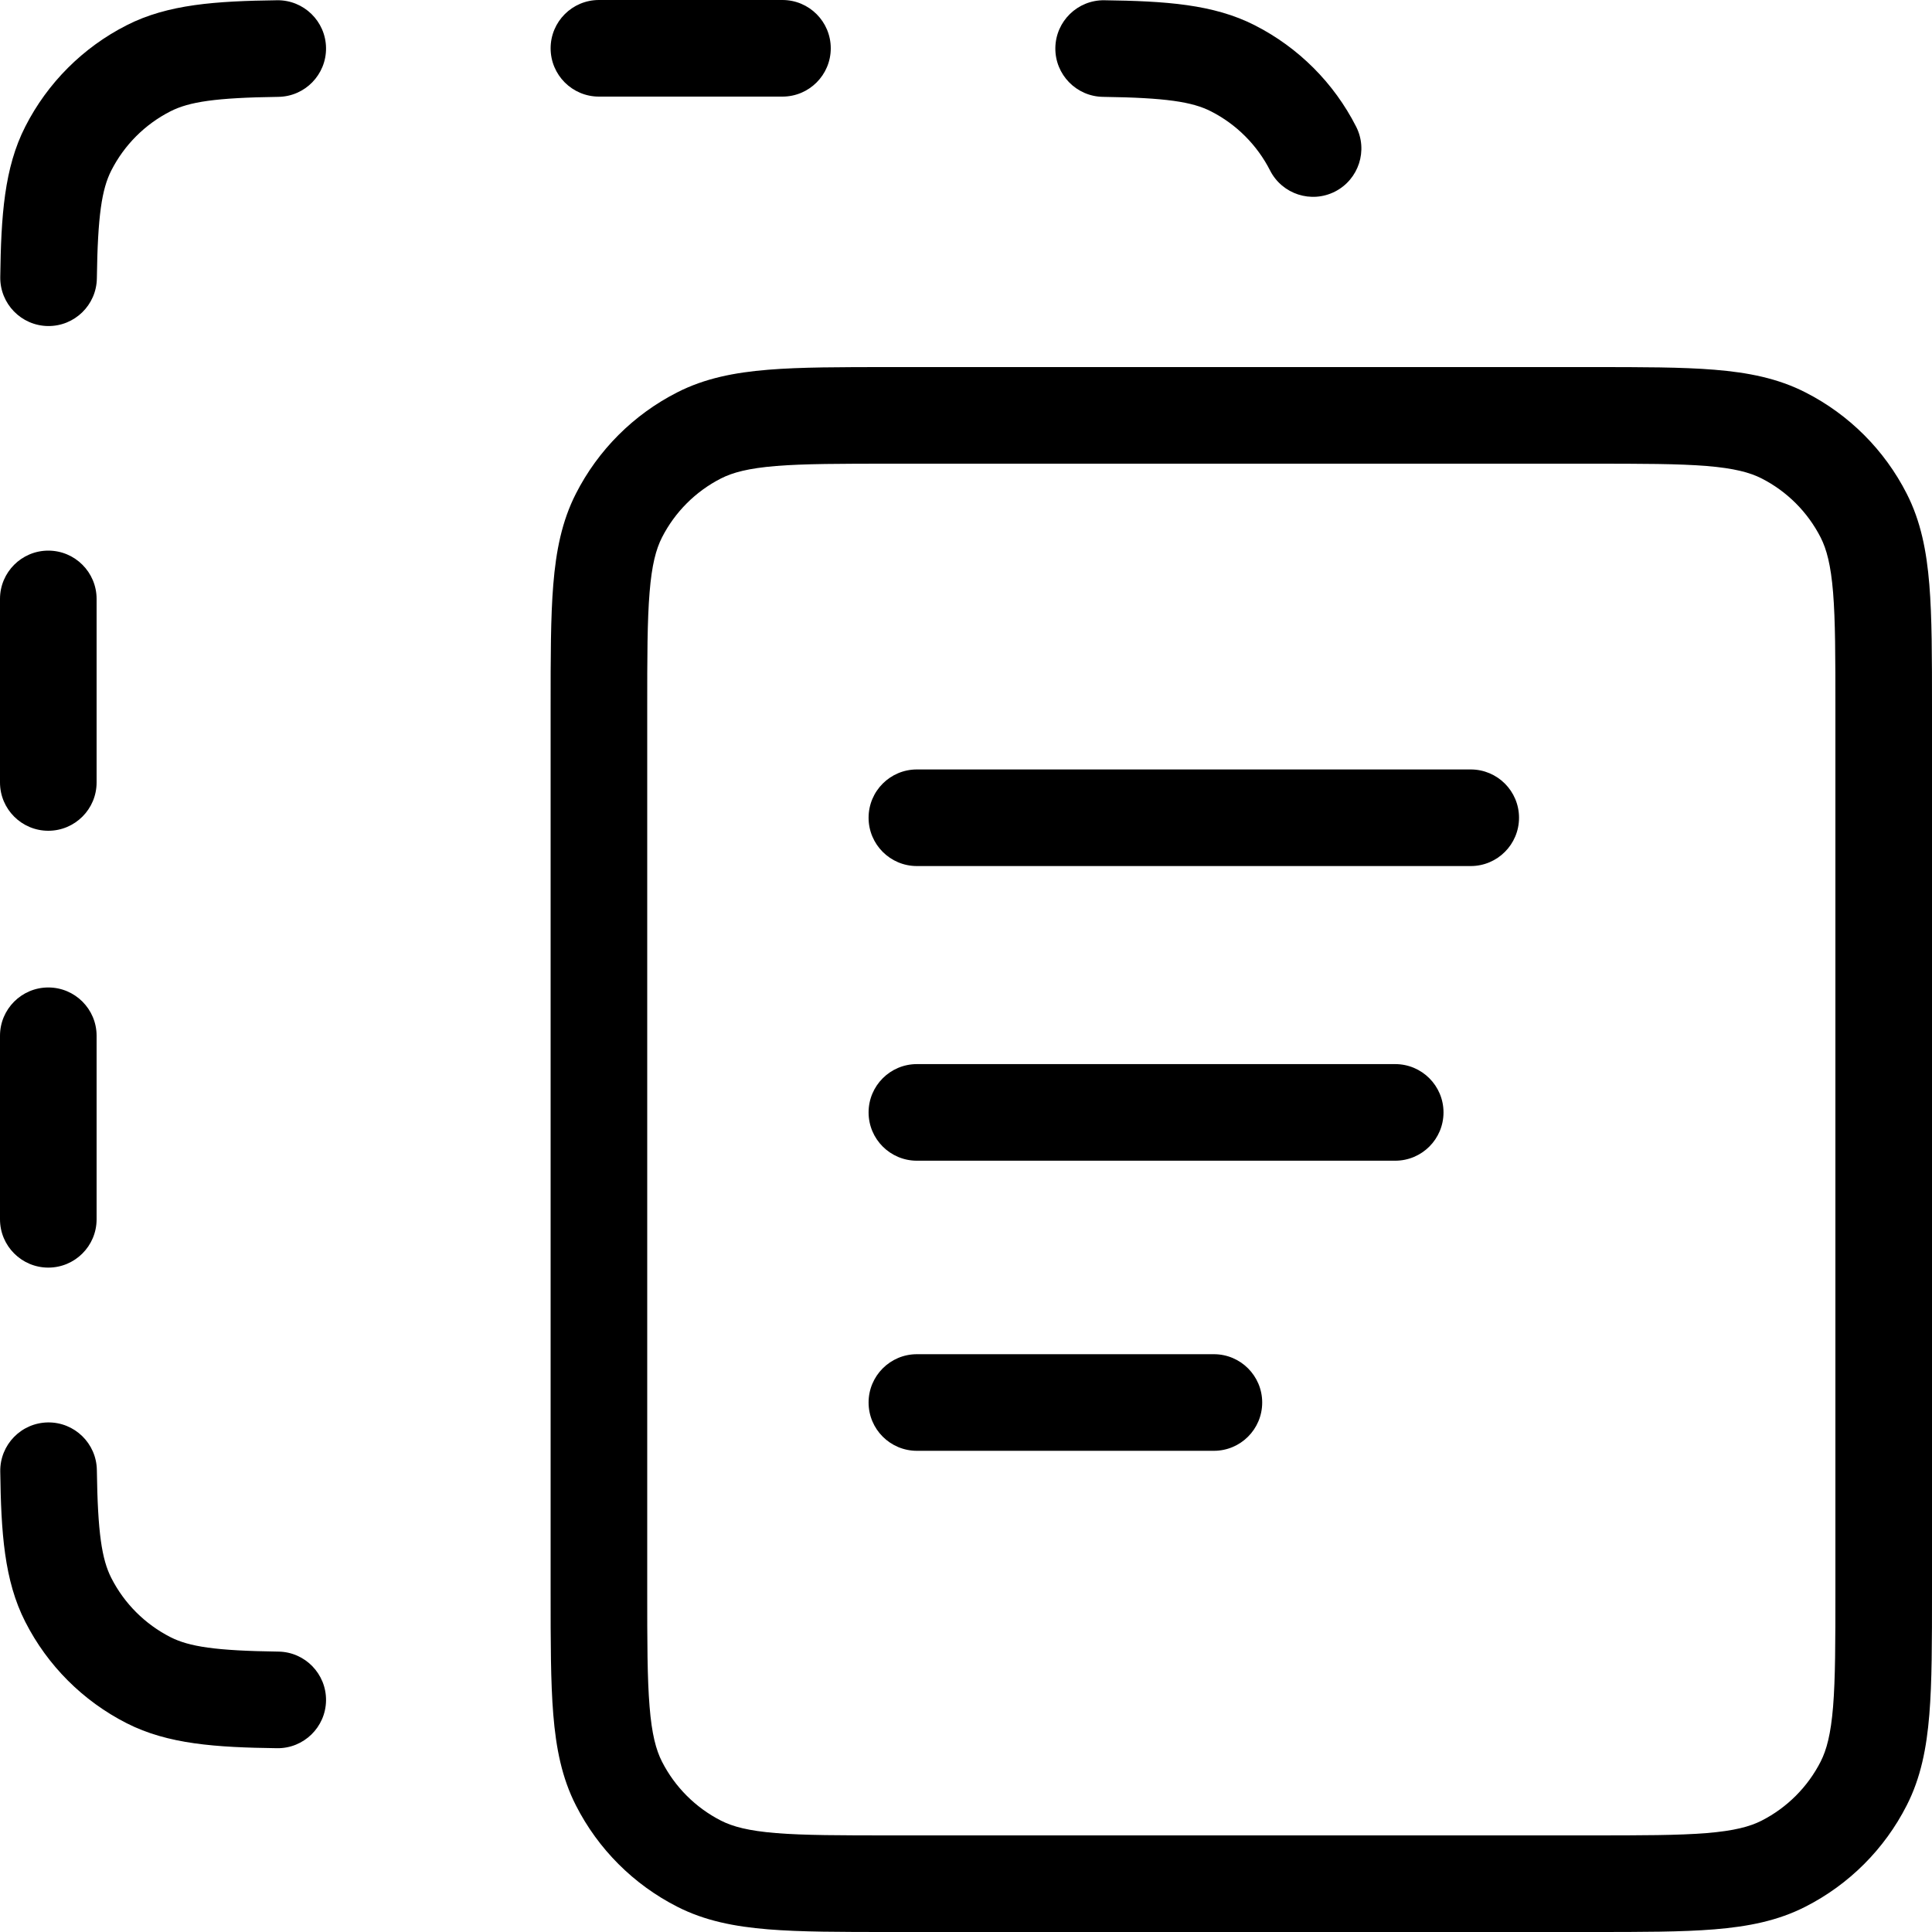
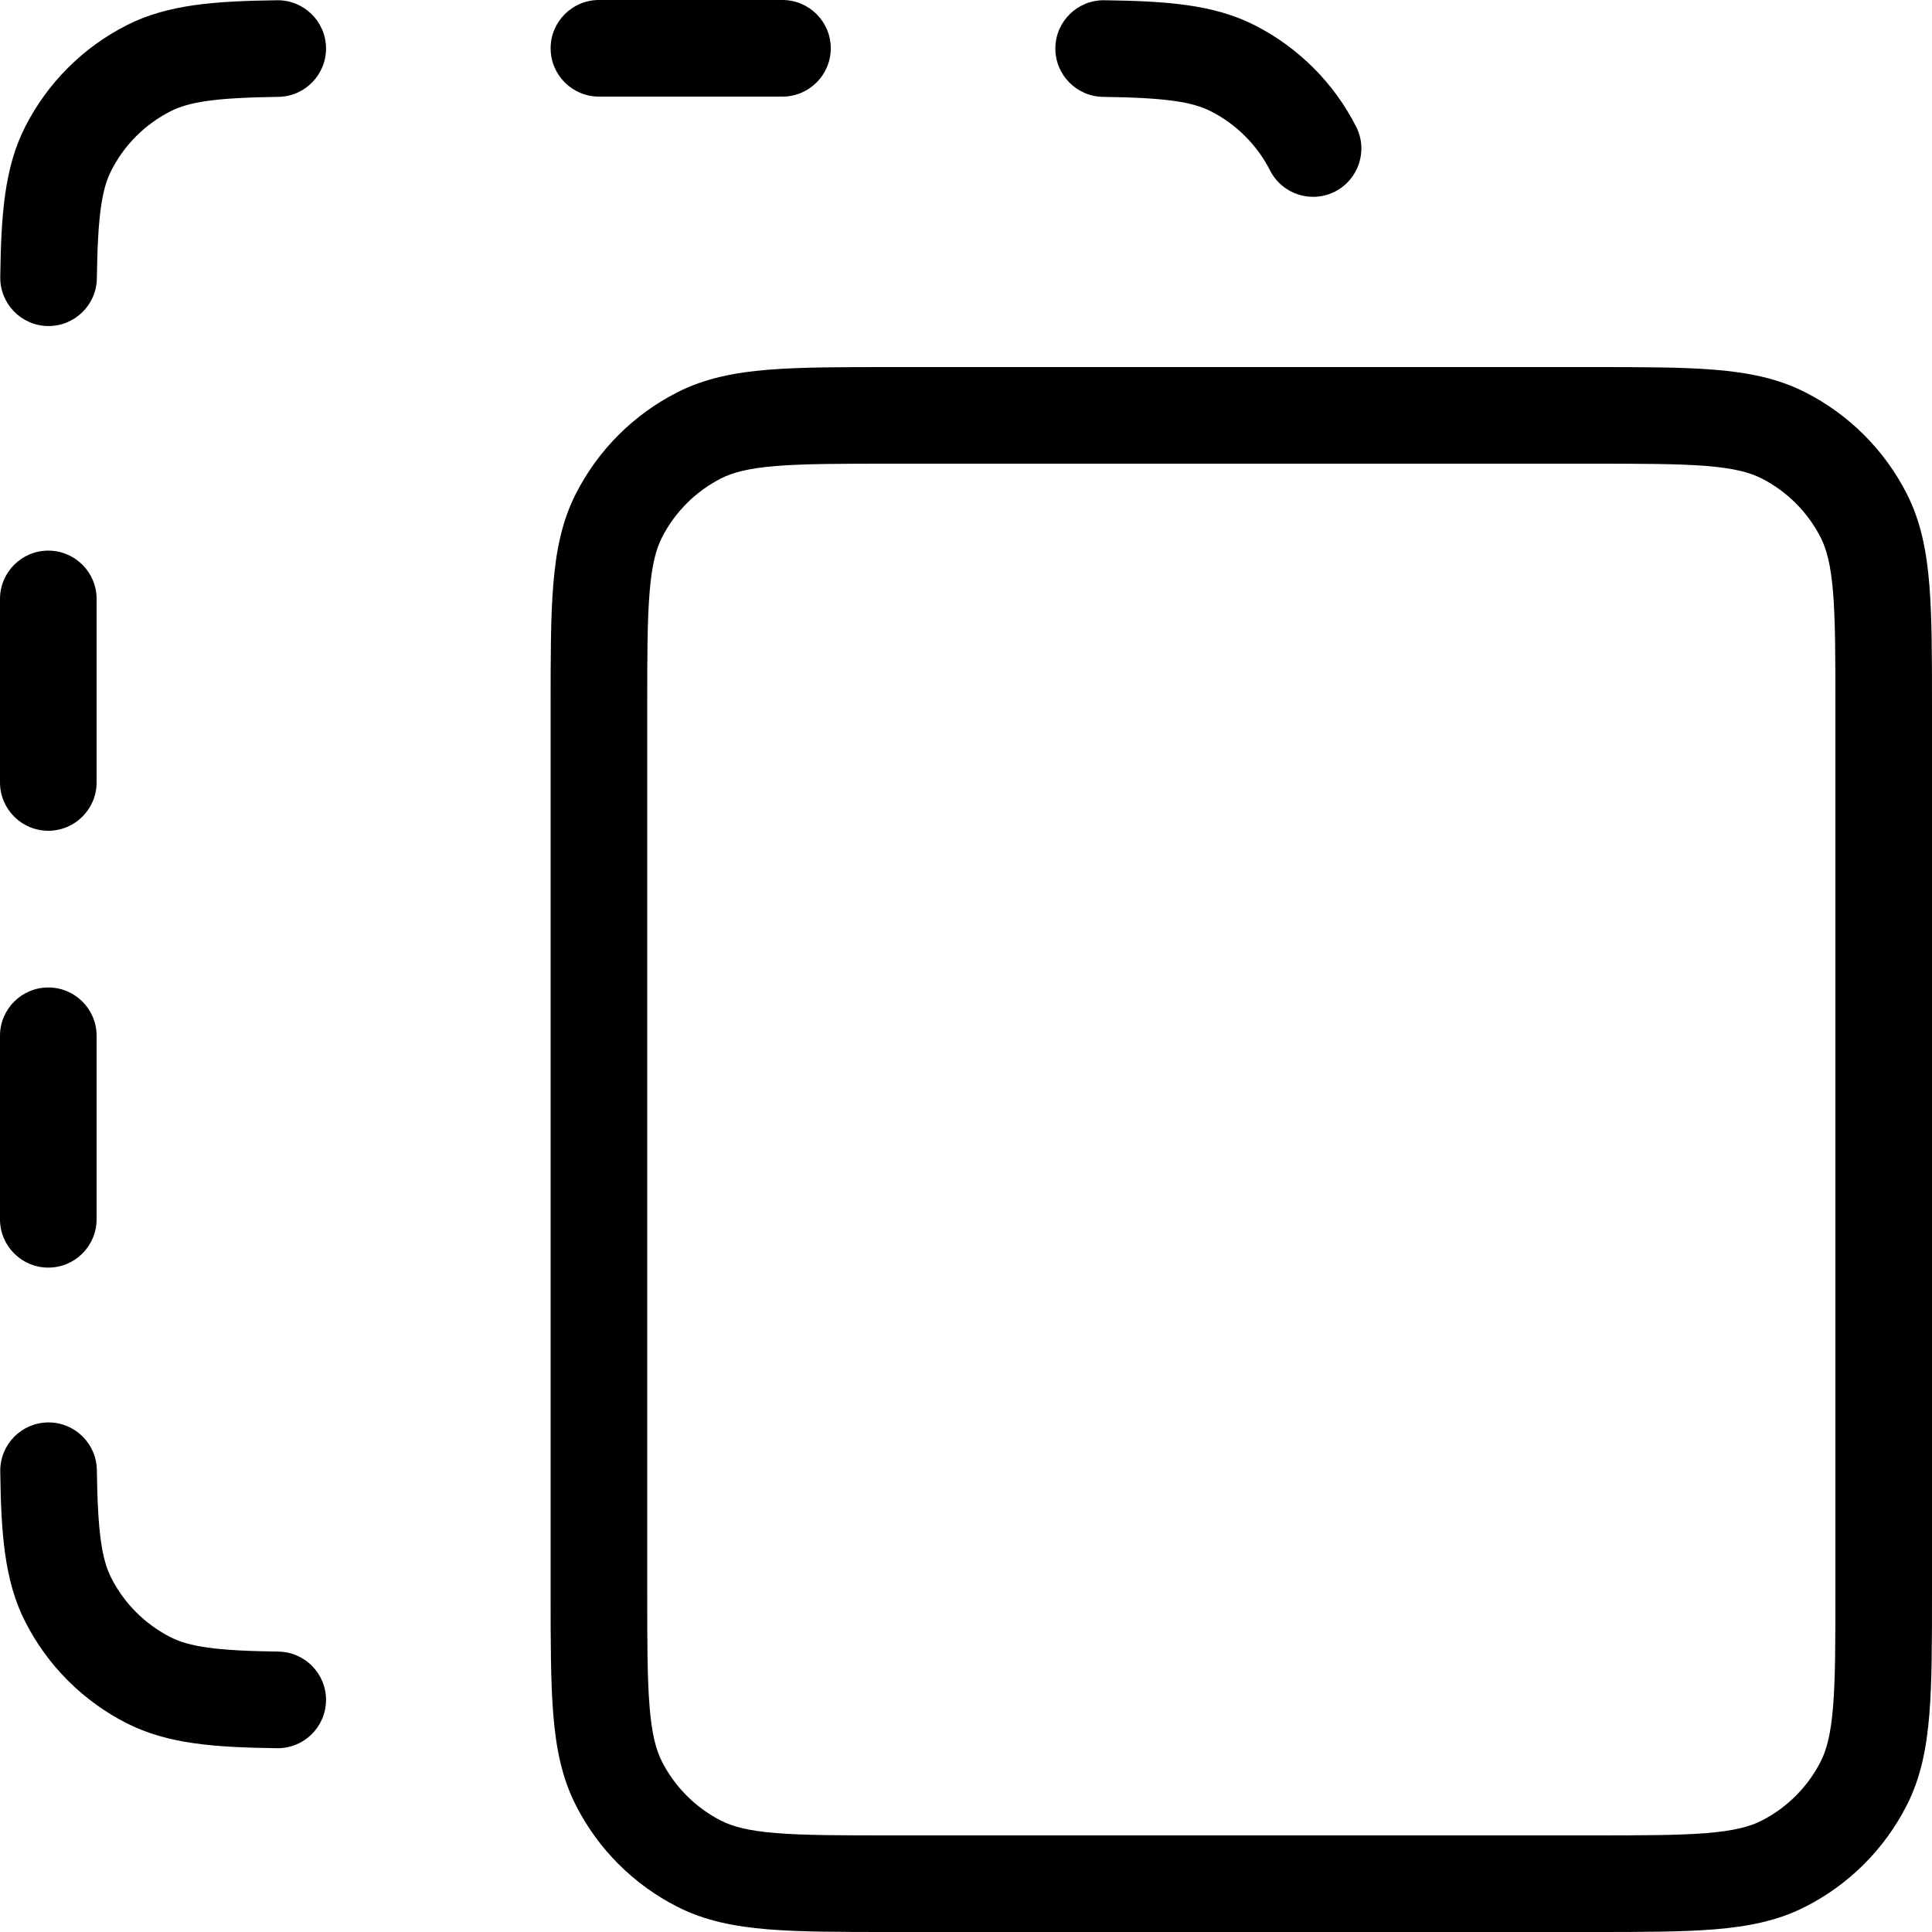
<svg xmlns="http://www.w3.org/2000/svg" width="45" height="45" viewBox="0 0 45 45" fill="none">
-   <path fill-rule="evenodd" clip-rule="evenodd" d="M20.231 19.047C20.231 18.425 20.735 17.922 21.356 17.922H34.256C34.877 17.922 35.381 18.425 35.381 19.047C35.381 19.668 34.877 20.172 34.256 20.172H21.356C20.735 20.172 20.231 19.668 20.231 19.047ZM20.231 25.91C20.231 25.289 20.735 24.785 21.356 24.785H32.497C33.118 24.785 33.622 25.289 33.622 25.91C33.622 26.532 33.118 27.035 32.497 27.035H21.356C20.735 27.035 20.231 26.532 20.231 25.91ZM20.231 32.667C20.231 32.046 20.735 31.542 21.356 31.542H28.274C28.895 31.542 29.399 32.046 29.399 32.667C29.399 33.289 28.895 33.792 28.274 33.792H21.356C20.735 33.792 20.231 33.289 20.231 32.667Z" fill="black" />
  <path fill-rule="evenodd" clip-rule="evenodd" d="M19.35 1.125C19.35 0.504 18.846 0 18.225 0H13.95C13.329 0 12.825 0.504 12.825 1.125C12.825 1.746 13.329 2.25 13.95 2.25H18.225C18.846 2.25 19.35 1.746 19.35 1.125ZM24.581 1.116C24.573 1.737 25.07 2.247 25.691 2.256C27.155 2.276 27.768 2.371 28.205 2.593C28.798 2.895 29.28 3.377 29.582 3.97C29.864 4.524 30.541 4.744 31.095 4.462C31.648 4.179 31.869 3.502 31.586 2.948C31.069 1.932 30.243 1.106 29.227 0.589C28.263 0.097 27.143 0.025 25.721 0.006C25.1 -0.002 24.59 0.494 24.581 1.116ZM7.594 1.116C7.585 0.494 7.075 -0.002 6.454 0.006C5.032 0.025 3.912 0.097 2.948 0.589C1.932 1.106 1.106 1.932 0.589 2.948C0.097 3.912 0.025 5.032 0.006 6.453C-0.002 7.075 0.494 7.585 1.116 7.594C1.737 7.602 2.247 7.105 2.256 6.484C2.276 5.02 2.371 4.407 2.593 3.97C2.895 3.377 3.377 2.895 3.97 2.593C4.407 2.371 5.02 2.276 6.484 2.256C7.105 2.247 7.602 1.737 7.594 1.116ZM37.083 8.55H20.742C19.586 8.55 18.649 8.55 17.891 8.612C17.108 8.676 16.416 8.811 15.774 9.139C14.757 9.656 13.931 10.482 13.414 11.498C13.086 12.141 12.951 12.833 12.887 13.616C12.825 14.374 12.825 15.311 12.825 16.467V37.083C12.825 38.239 12.825 39.175 12.887 39.934C12.951 40.717 13.086 41.409 13.414 42.051C13.931 43.068 14.757 43.894 15.774 44.411C16.416 44.739 17.108 44.874 17.891 44.938C18.649 45 19.586 45 20.742 45H37.083C38.239 45 39.176 45 39.934 44.938C40.717 44.874 41.409 44.739 42.051 44.411C43.068 43.894 43.894 43.068 44.411 42.051C44.739 41.409 44.874 40.717 44.938 39.934C45 39.176 45 38.239 45 37.083V16.467C45 15.311 45 14.374 44.938 13.616C44.874 12.833 44.739 12.141 44.411 11.498C43.894 10.482 43.068 9.656 42.051 9.139C41.409 8.811 40.717 8.676 39.934 8.612C39.176 8.55 38.239 8.55 37.083 8.55ZM39.751 10.854C40.395 10.907 40.758 11.005 41.03 11.143C41.623 11.445 42.105 11.927 42.407 12.52C42.545 12.792 42.643 13.155 42.696 13.799C42.749 14.455 42.75 15.299 42.75 16.515V37.035C42.75 38.251 42.749 39.095 42.696 39.751C42.643 40.395 42.545 40.758 42.407 41.03C42.105 41.623 41.623 42.105 41.03 42.407C40.758 42.545 40.395 42.643 39.751 42.696C39.095 42.749 38.251 42.75 37.035 42.75H20.79C19.574 42.75 18.73 42.749 18.074 42.696C17.43 42.643 17.067 42.545 16.795 42.407C16.202 42.105 15.72 41.623 15.418 41.03C15.28 40.758 15.182 40.395 15.13 39.751C15.076 39.095 15.075 38.251 15.075 37.035V16.515C15.075 15.299 15.076 14.455 15.13 13.799C15.182 13.155 15.28 12.792 15.418 12.52C15.72 11.927 16.202 11.445 16.795 11.143C17.067 11.005 17.43 10.907 18.074 10.854C18.73 10.801 19.574 10.8 20.79 10.8H37.035C38.251 10.8 39.095 10.801 39.751 10.854ZM1.125 12.825C0.504 12.825 0 13.329 0 13.95V18.225C0 18.846 0.504 19.35 1.125 19.35C1.746 19.35 2.25 18.846 2.25 18.225V13.95C2.25 13.329 1.746 12.825 1.125 12.825ZM1.125 23C0.504 23 0 23.504 0 24.125V28.4C0 29.021 0.504 29.525 1.125 29.525C1.746 29.525 2.25 29.021 2.25 28.4V24.125C2.25 23.504 1.746 23 1.125 23ZM1.116 33.131C0.494 33.14 -0.002 33.65 0.006 34.272C0.025 35.693 0.097 36.813 0.589 37.776C1.106 38.793 1.932 39.619 2.948 40.136C3.912 40.628 5.032 40.7 6.454 40.719C7.075 40.727 7.585 40.23 7.594 39.609C7.602 38.988 7.105 38.477 6.484 38.469C5.02 38.449 4.407 38.354 3.97 38.132C3.377 37.83 2.895 37.348 2.593 36.755C2.371 36.318 2.276 35.705 2.256 34.241C2.247 33.62 1.737 33.123 1.116 33.131Z" fill="black" />
</svg>